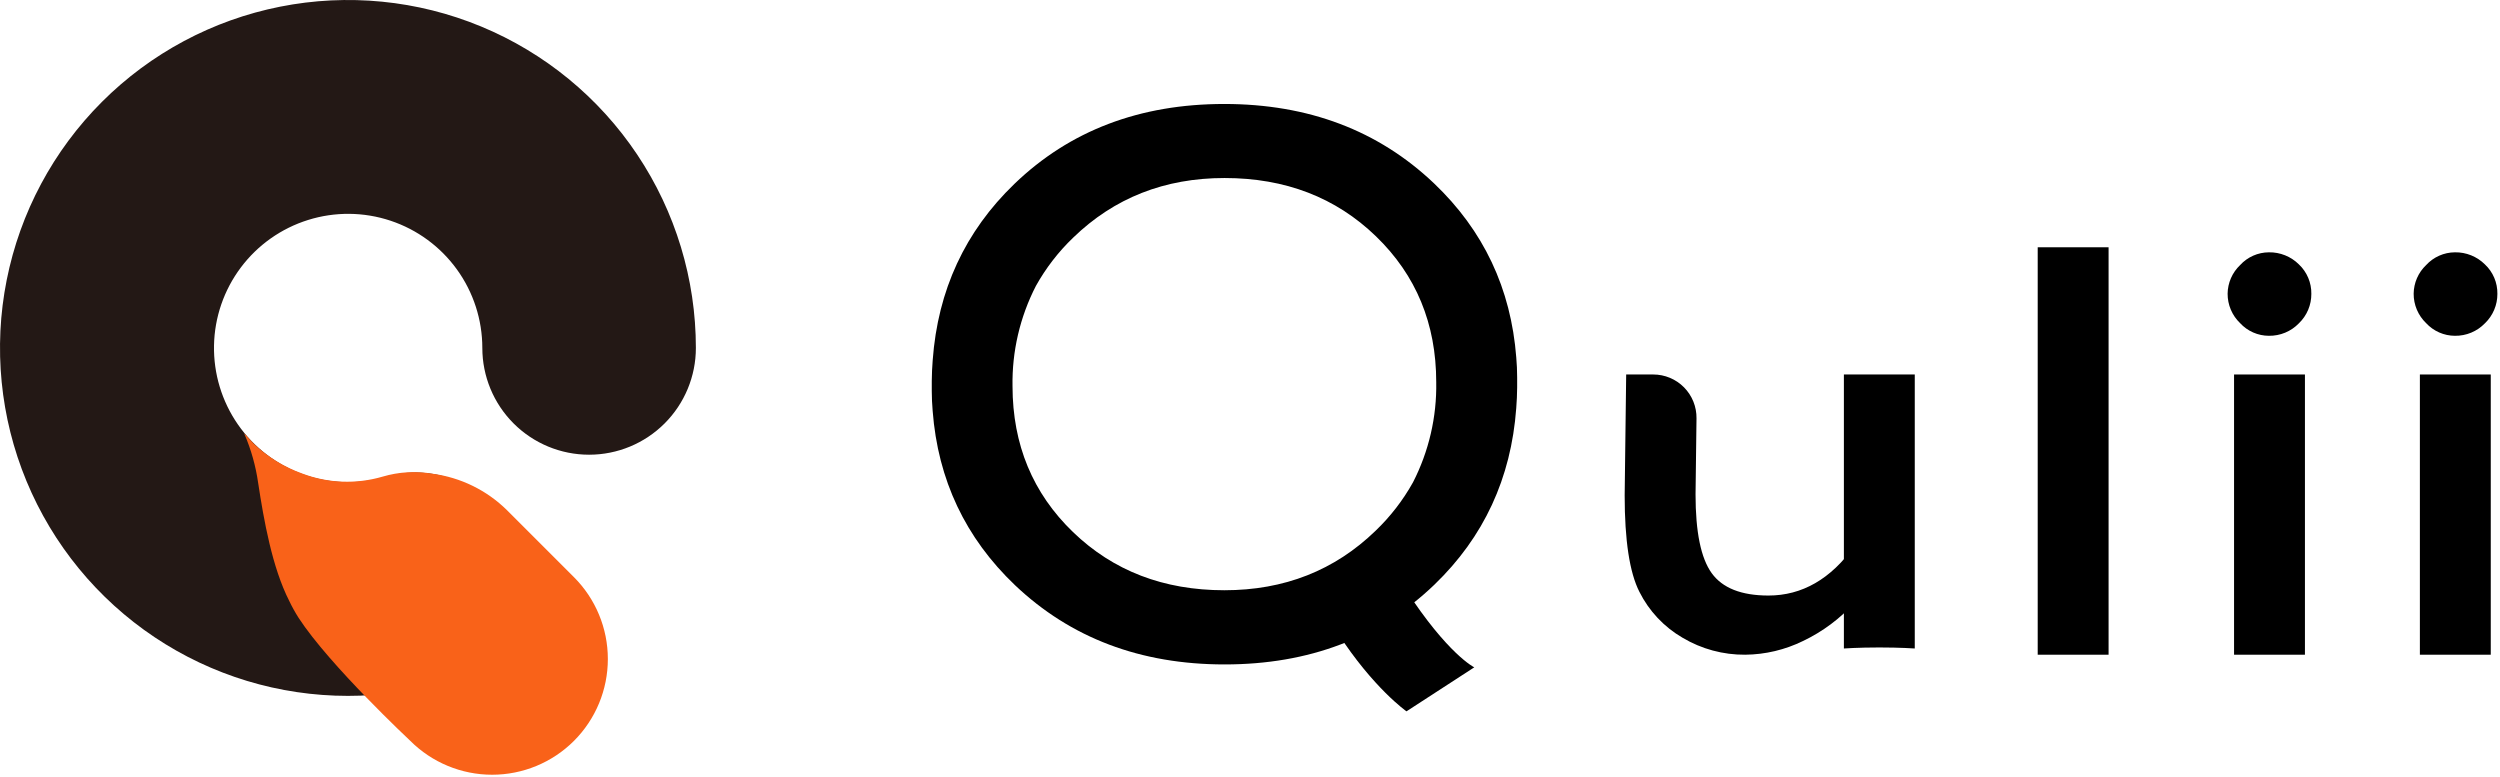
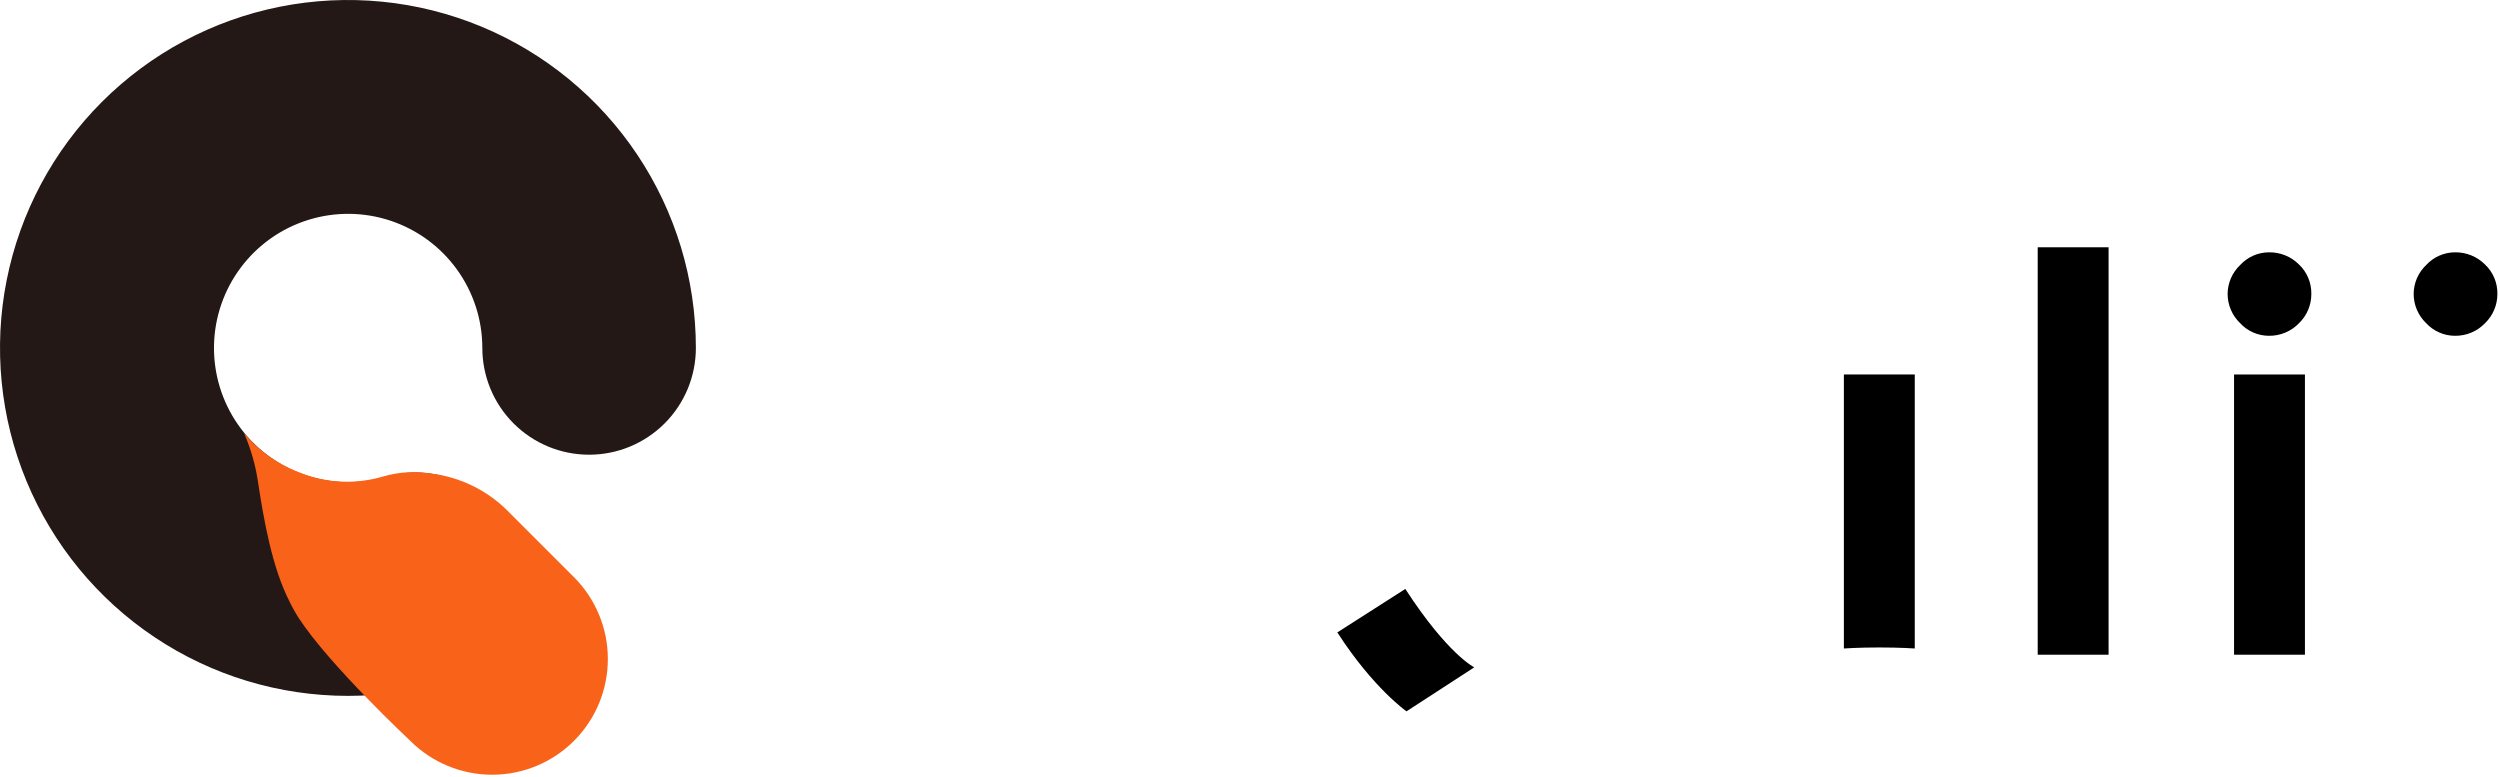
<svg xmlns="http://www.w3.org/2000/svg" width="679" height="211" viewBox="0 0 679 211" fill="none">
  <g clip-path="url(#clip0_709_58)">
-     <path d="M503.71 163.65C499.774 168.016 495.017 171.564 489.71 174.09C484.818 176.493 479.45 177.767 474 177.82C468.019 177.868 462.14 176.277 457 173.22C451.953 170.294 447.872 165.956 445.26 160.74C442.593 155.493 441.26 146.767 441.26 134.56L441.67 101.71H449.01C450.567 101.708 452.109 102.017 453.547 102.617C454.984 103.216 456.288 104.096 457.382 105.204C458.476 106.313 459.339 107.627 459.921 109.072C460.502 110.517 460.791 112.063 460.77 113.62L460.51 134.28C460.51 144.493 461.973 151.623 464.9 155.67C467.826 159.717 472.956 161.743 480.29 161.75C489.45 161.75 497.24 157.27 503.66 148.31" fill="black" />
    <path d="M500.8 148.31V101.71H520.05V176.13C520.05 176.13 516.27 175.85 510.43 175.85C504.59 175.85 500.8 176.13 500.8 176.13V163.65" fill="black" />
    <path d="M616.23 68.53C617.738 68.504 619.237 68.781 620.637 69.344C622.037 69.907 623.31 70.746 624.38 71.81C625.468 72.835 626.331 74.076 626.913 75.454C627.495 76.831 627.783 78.315 627.76 79.81C627.769 81.303 627.474 82.782 626.893 84.158C626.312 85.533 625.457 86.776 624.38 87.81C623.325 88.902 622.058 89.767 620.656 90.35C619.254 90.933 617.748 91.222 616.23 91.2C614.759 91.198 613.305 90.891 611.96 90.299C610.614 89.707 609.405 88.842 608.41 87.76C607.331 86.727 606.474 85.484 605.891 84.109C605.308 82.734 605.012 81.254 605.02 79.76C605.038 78.306 605.348 76.87 605.93 75.537C606.512 74.205 607.355 73.002 608.41 72C609.402 70.912 610.61 70.043 611.956 69.445C613.302 68.848 614.757 68.536 616.23 68.53Z" fill="black" />
    <path d="M626.02 101.71H606.77V177.82H626.02V101.71Z" fill="black" />
    <path d="M666.76 68.53C668.267 68.505 669.764 68.782 671.162 69.345C672.561 69.909 673.832 70.747 674.9 71.81C675.992 72.833 676.857 74.074 677.441 75.452C678.025 76.829 678.314 78.314 678.29 79.81C678.298 81.304 678.001 82.784 677.418 84.159C676.836 85.534 675.979 86.777 674.9 87.81C673.847 88.901 672.581 89.765 671.181 90.348C669.781 90.931 668.276 91.221 666.76 91.2C665.288 91.197 663.833 90.889 662.486 90.297C661.139 89.705 659.928 88.841 658.93 87.76C657.853 86.726 656.998 85.483 656.417 84.108C655.836 82.732 655.541 81.253 655.55 79.76C655.566 78.306 655.874 76.871 656.454 75.538C657.035 74.205 657.877 73.002 658.93 72C659.925 70.913 661.135 70.044 662.482 69.447C663.83 68.85 665.286 68.537 666.76 68.53V68.53Z" fill="black" />
-     <path d="M676.49 101.71H657.24V177.82H676.49V101.71Z" fill="black" />
-     <path d="M412.06 102.49C412.06 100.67 411.97 98.87 411.82 97.1C410.38 78.367 402.924 62.59 389.45 49.77C374.33 35.423 355.357 28.247 332.53 28.24C309.55 28.24 290.55 35.47 275.53 49.93C262.117 62.85 254.714 78.817 253.32 97.83C253.16 99.69 253.1 101.57 253.07 103.47C253.07 103.89 253.07 105.75 253.07 106.22C253.07 108.03 253.16 109.84 253.31 111.61C254.744 130.317 262.2 146.093 275.68 158.94C290.8 173.287 309.774 180.46 332.6 180.46C355.574 180.46 374.574 173.233 389.6 158.78C403.007 145.86 410.41 129.89 411.81 110.87C411.97 109.02 412.03 107.13 412.06 105.23C412.07 104.81 412.07 103 412.06 102.49ZM383.77 131C381.064 135.858 377.646 140.284 373.63 144.13C362.504 154.923 348.804 160.317 332.53 160.31C316.044 160.31 302.34 155.04 291.42 144.5C280.5 133.96 275.027 120.77 275 104.93C274.836 95.455 277.017 86.087 281.35 77.66C284.053 72.805 287.468 68.383 291.48 64.54C302.62 53.747 316.324 48.35 332.59 48.35C349.084 48.35 362.787 53.623 373.7 64.17C384.614 74.717 390.074 87.92 390.08 103.78C390.25 113.234 388.082 122.585 383.77 131V131Z" fill="black" />
    <path d="M381.71 160V159.94L363.22 171.76L363.34 171.95C373 186.89 382 193.2 382 193.2L400.41 181.25C400.41 181.25 393.22 177.74 381.71 160Z" fill="black" />
-     <path d="M572.69 67.16H553.44V177.82H572.69V67.16Z" fill="black" />
+     <path d="M572.69 67.16H553.44V177.82H572.69Z" fill="black" />
    <path d="M94.5 189C75.81 189 57.539 183.458 41.999 173.074C26.458 162.69 14.346 147.931 7.193 130.664C0.041 113.396 -1.83 94.395 1.816 76.064C5.462 57.733 14.462 40.895 27.678 27.678C40.895 14.462 57.733 5.462 76.064 1.816C94.395 -1.83 113.396 0.041 130.664 7.193C147.931 14.346 162.69 26.458 173.074 41.999C183.458 57.539 189 75.81 189 94.5C189 102.191 185.945 109.568 180.506 115.006C175.068 120.445 167.691 123.5 160 123.5C152.309 123.5 144.932 120.445 139.494 115.006C134.055 109.568 131 102.191 131 94.5C130.996 86.853 128.586 79.4 124.111 73.198C119.636 66.996 113.324 62.359 106.068 59.944C98.812 57.529 90.979 57.458 83.681 59.742C76.382 62.025 69.986 66.546 65.4 72.666C60.814 78.786 58.269 86.194 58.126 93.84C57.984 101.486 60.25 108.983 64.605 115.27C68.96 121.557 75.182 126.314 82.391 128.868C89.599 131.422 97.429 131.643 104.77 129.5C112.158 127.348 120.098 128.218 126.843 131.92C133.589 135.622 138.588 141.852 140.74 149.24C142.892 156.628 142.022 164.568 138.32 171.313C134.618 178.059 128.388 183.058 121 185.21C112.392 187.728 103.469 189.004 94.5 189Z" fill="#231815" />
    <path fill-rule="evenodd" clip-rule="evenodd" d="M155.9 156.77L137.7 138.57C132.212 133.153 125.105 129.673 117.46 128.66C112.946 127.883 108.314 128.153 103.92 129.45C96.76 131.551 89.11 131.26 82.13 128.62C77.202 126.874 72.7 124.103 68.92 120.49C68.18 119.77 66.3 117.62 66.28 117.63C66.304 117.703 66.334 117.773 66.37 117.84C68.207 122.107 69.468 126.6 70.12 131.2C71.66 141.31 73.93 154.13 78.55 163.2C79.31 164.798 80.168 166.348 81.12 167.84C89.52 180.72 111.43 201.21 111.43 201.21C117.328 207.106 125.326 210.418 133.665 210.418C142.005 210.418 150.003 207.106 155.9 201.21C161.787 195.314 165.093 187.322 165.093 178.99C165.093 170.658 161.787 162.667 155.9 156.77V156.77Z" fill="#F96219" />
    <path d="M414.18 9.32C414.144 9.253 414.113 9.183 414.09 9.11Z" fill="#231815" />
  </g>
  <defs>
    <clipPath id="clip0_709_58">
      <rect width="678.29" height="210.45" fill="white" />
    </clipPath>
  </defs>
</svg>